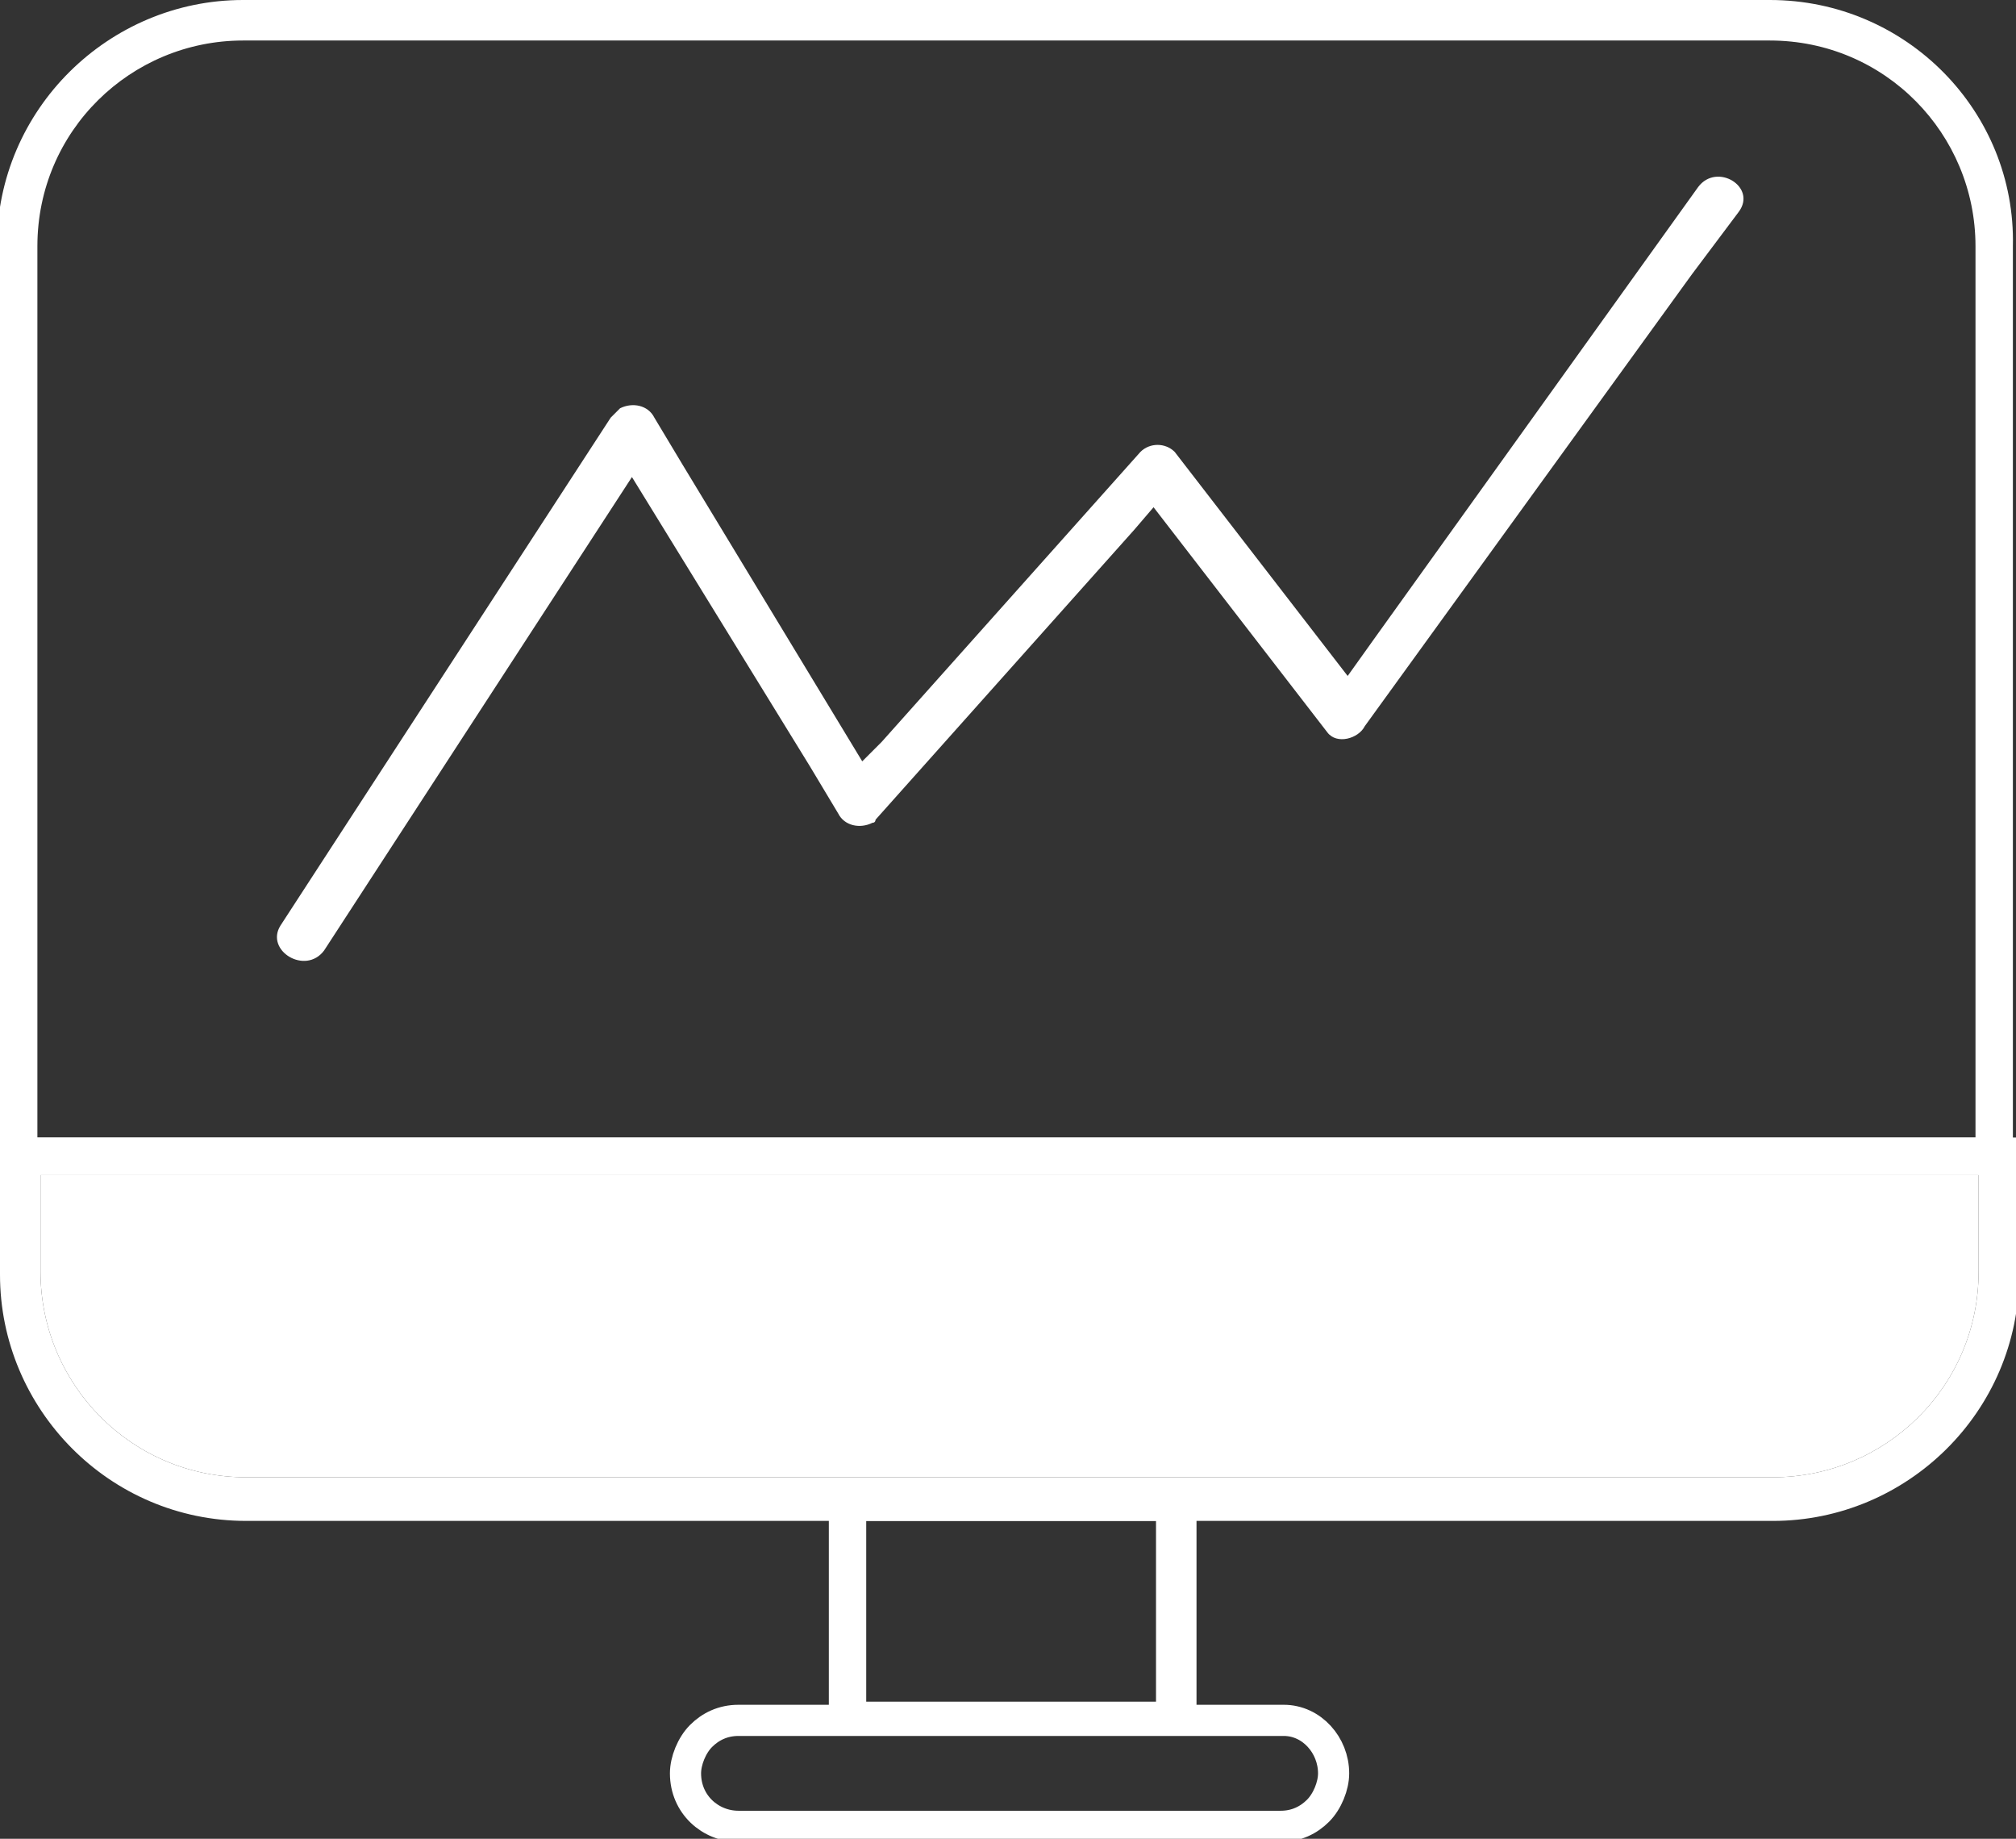
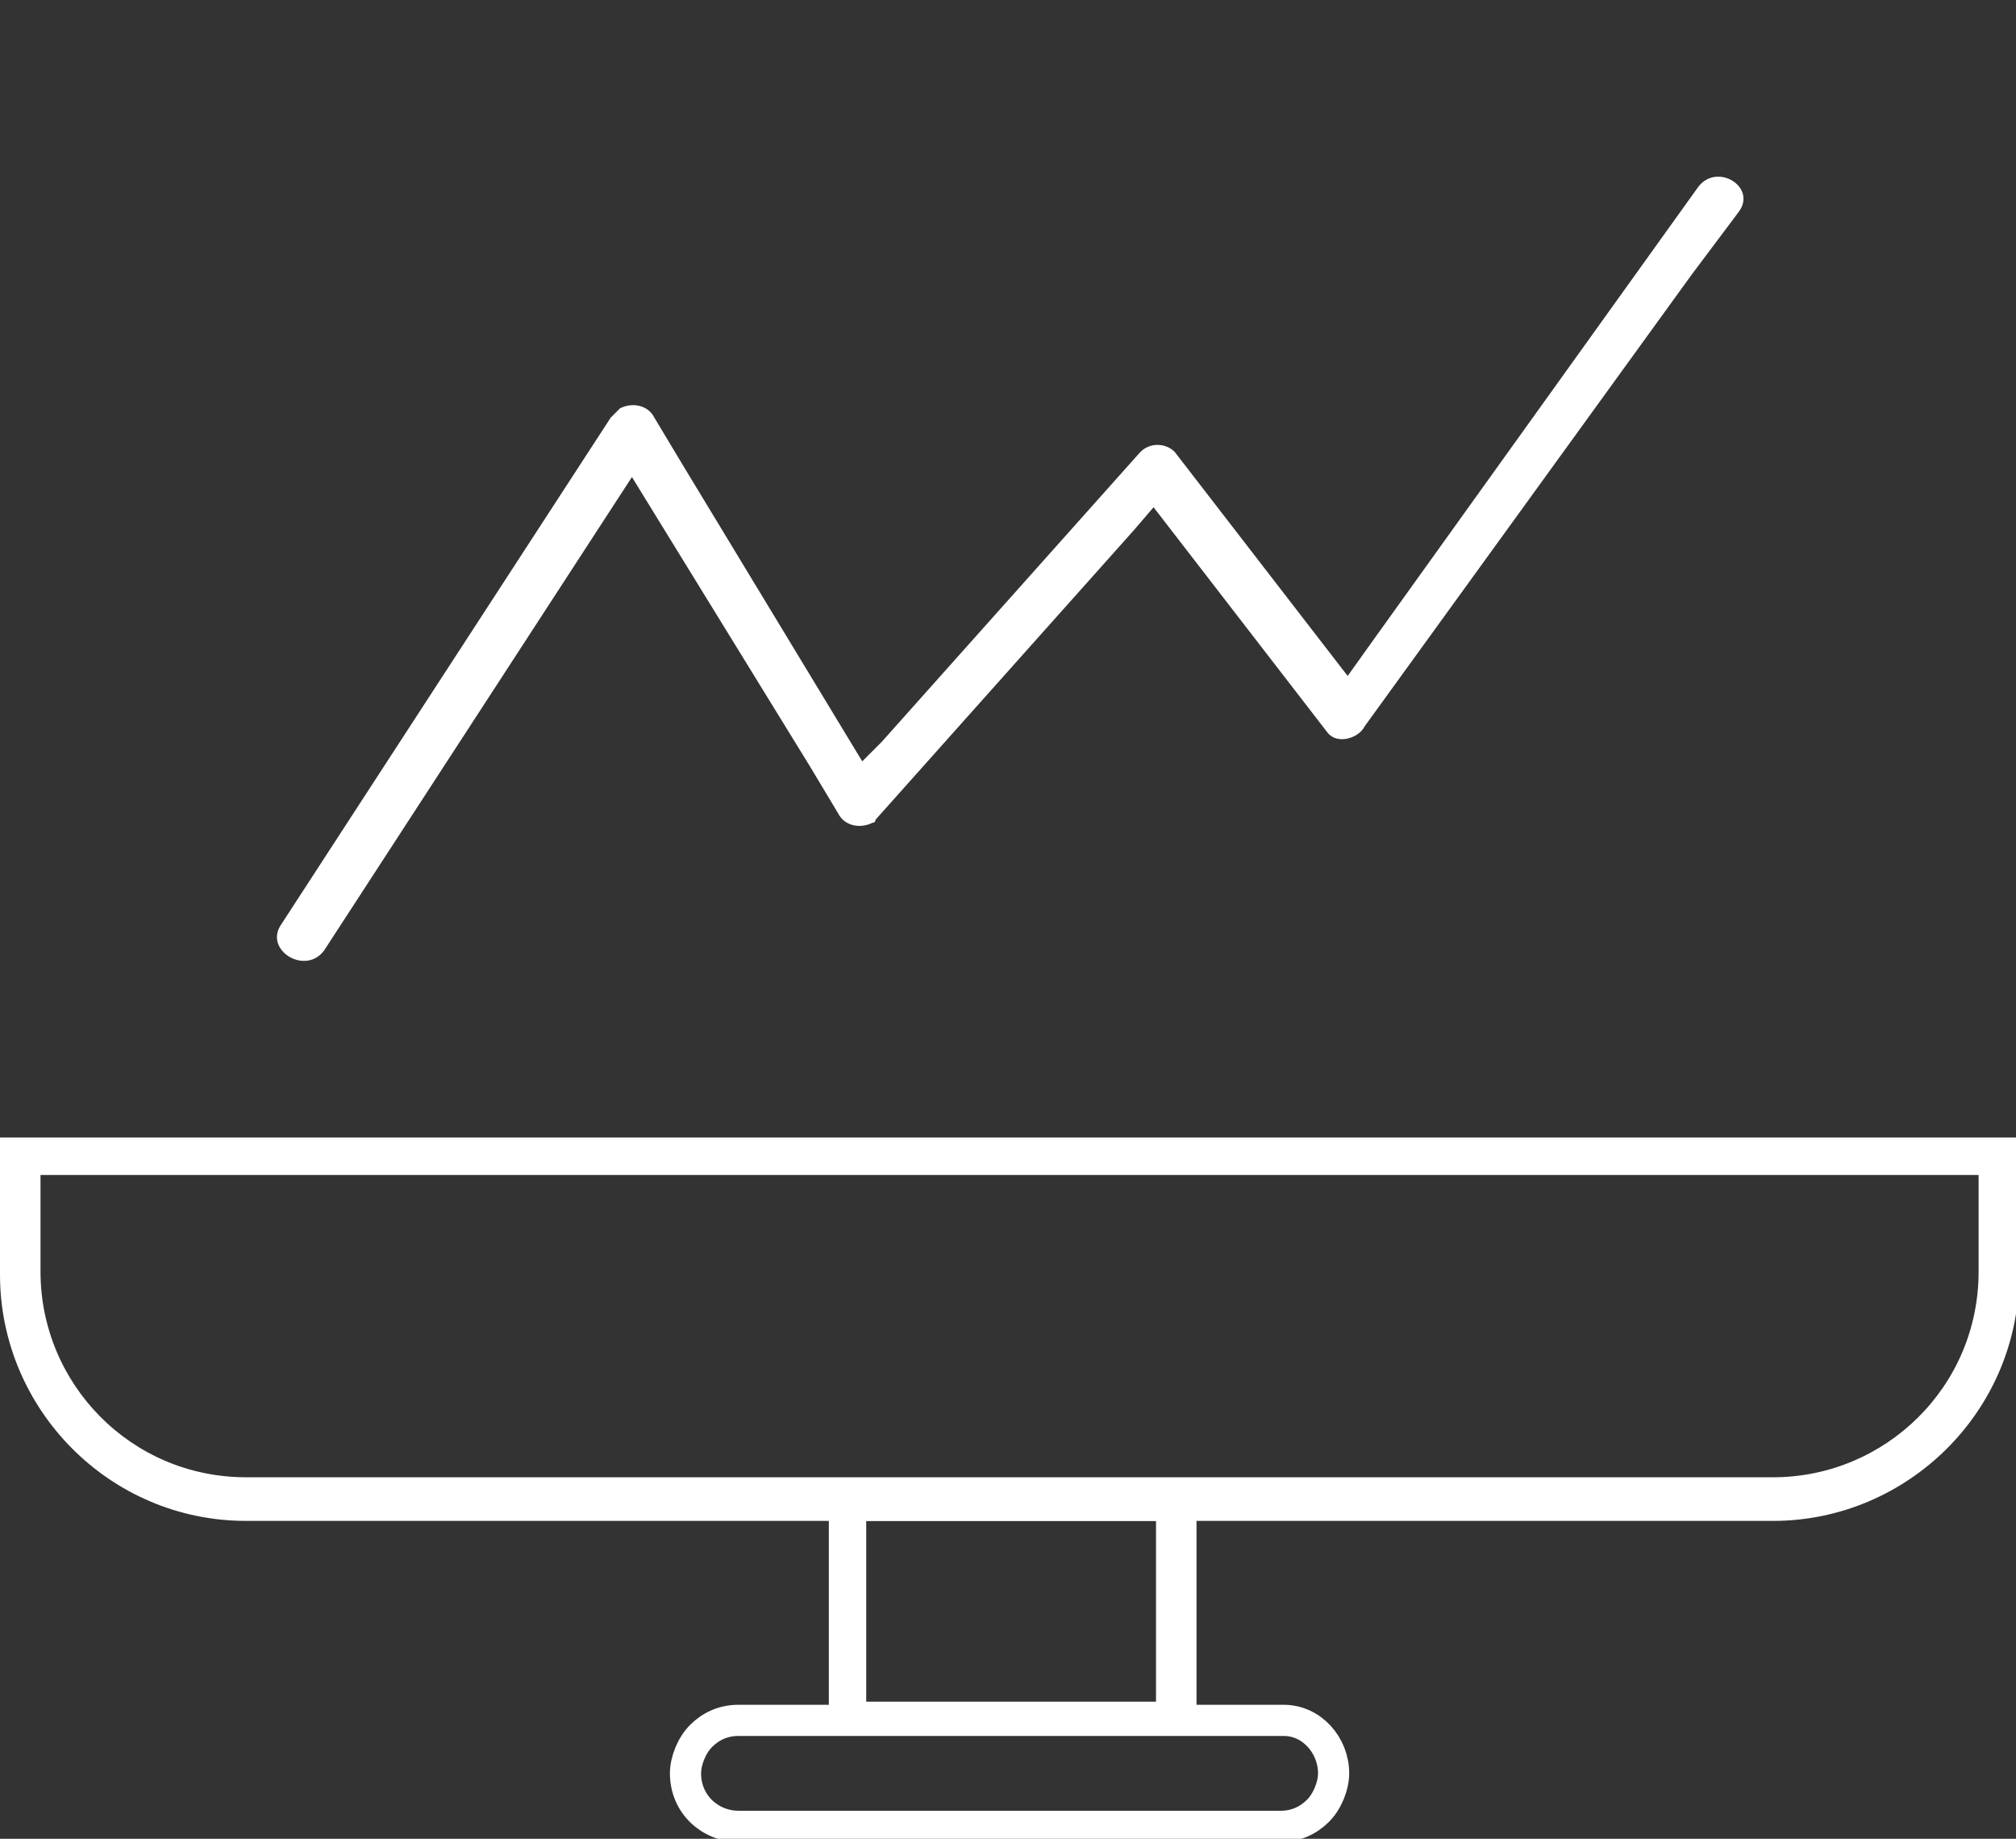
<svg xmlns="http://www.w3.org/2000/svg" version="1.1" id="Layer_1" x="0px" y="0px" viewBox="0 0 64.7 59" style="enable-background:new 0 0 64.7 59;" xml:space="preserve">
  <rect x="0" y="0" width="64.7" height="59" fill="#333333" stroke="none" />
  <style type="text/css">
	.st0{fill:#FFFFFF;}
	.st1{fill:none;stroke:#FFFFFF;stroke-miterlimit:10;}
</style>
  <title>6</title>
  <path class="st0" d="M0,36.5v4.4c0,4.3,3.5,7.9,7.9,7.9h49c4.3,0,7.9-3.5,7.9-7.9v-4.4H0z M63.5,40.8c0,3.7-3,6.6-6.6,6.6h-49  c-3.7,0-6.6-3-6.6-6.6v-3.1h62.2L63.5,40.8z" />
-   <path class="st0" d="M63.5,37.7v3.1c0,3.7-3,6.6-6.6,6.6h-49c-3.7,0-6.6-3-6.6-6.6v-3.1H63.5z" />
-   <path class="st0" d="M56.8,0h-49C3.5,0-0.1,3.5-0.1,7.9v29.8h64.7V7.9C64.7,3.6,61.2,0,56.8,0z M1.2,36.5V7.9c0-3.7,3-6.6,6.6-6.6  h49c3.7,0,6.6,3,6.6,6.6v28.6L1.2,36.5z" />
  <path class="st0" d="M38.4,55.6l-11.8-0.1v-8h11.8L38.4,55.6z M27.8,54.6h9.3v-5.8h-9.3V54.6z" />
-   <path class="st1" d="M42.8,56.9c0,0.4-0.2,0.9-0.5,1.2c-0.3,0.3-0.7,0.5-1.2,0.5H23.7c-0.9,0-1.7-0.7-1.7-1.7v0  c0-0.4,0.2-0.9,0.5-1.2c0.3-0.3,0.7-0.5,1.2-0.5h17.5C42.1,55.2,42.8,56,42.8,56.9z" />
+   <path class="st1" d="M42.8,56.9c0,0.4-0.2,0.9-0.5,1.2c-0.3,0.3-0.7,0.5-1.2,0.5H23.7c-0.9,0-1.7-0.7-1.7-1.7v0  c0-0.4,0.2-0.9,0.5-1.2c0.3-0.3,0.7-0.5,1.2-0.5h17.5C42.1,55.2,42.8,56,42.8,56.9" />
  <path class="st0" d="M10.4,30.5l9.3-14.3l1.3-2h-1.4L26,24.6l0.9,1.5c0.2,0.4,0.7,0.5,1.1,0.3c0.1,0,0.1-0.1,0.1-0.1l8.3-9.3  l1.2-1.4h-1.1l6.1,7.9c0.3,0.4,1,0.2,1.2-0.2L54.3,8.8l1.5-2C56.4,6,55.1,5.2,54.5,6L44.1,20.5l-1.5,2.1l1.2-0.2l-6.1-7.9  c-0.3-0.3-0.8-0.3-1.1,0l-8.3,9.3L27,25.1l1.2,0.2l-6.3-10.4L21,13.4c-0.2-0.4-0.7-0.5-1.1-0.3c-0.1,0.1-0.2,0.2-0.3,0.3l-9.3,14.3  l-1.3,2C8.5,30.5,9.8,31.3,10.4,30.5L10.4,30.5z" />
</svg>